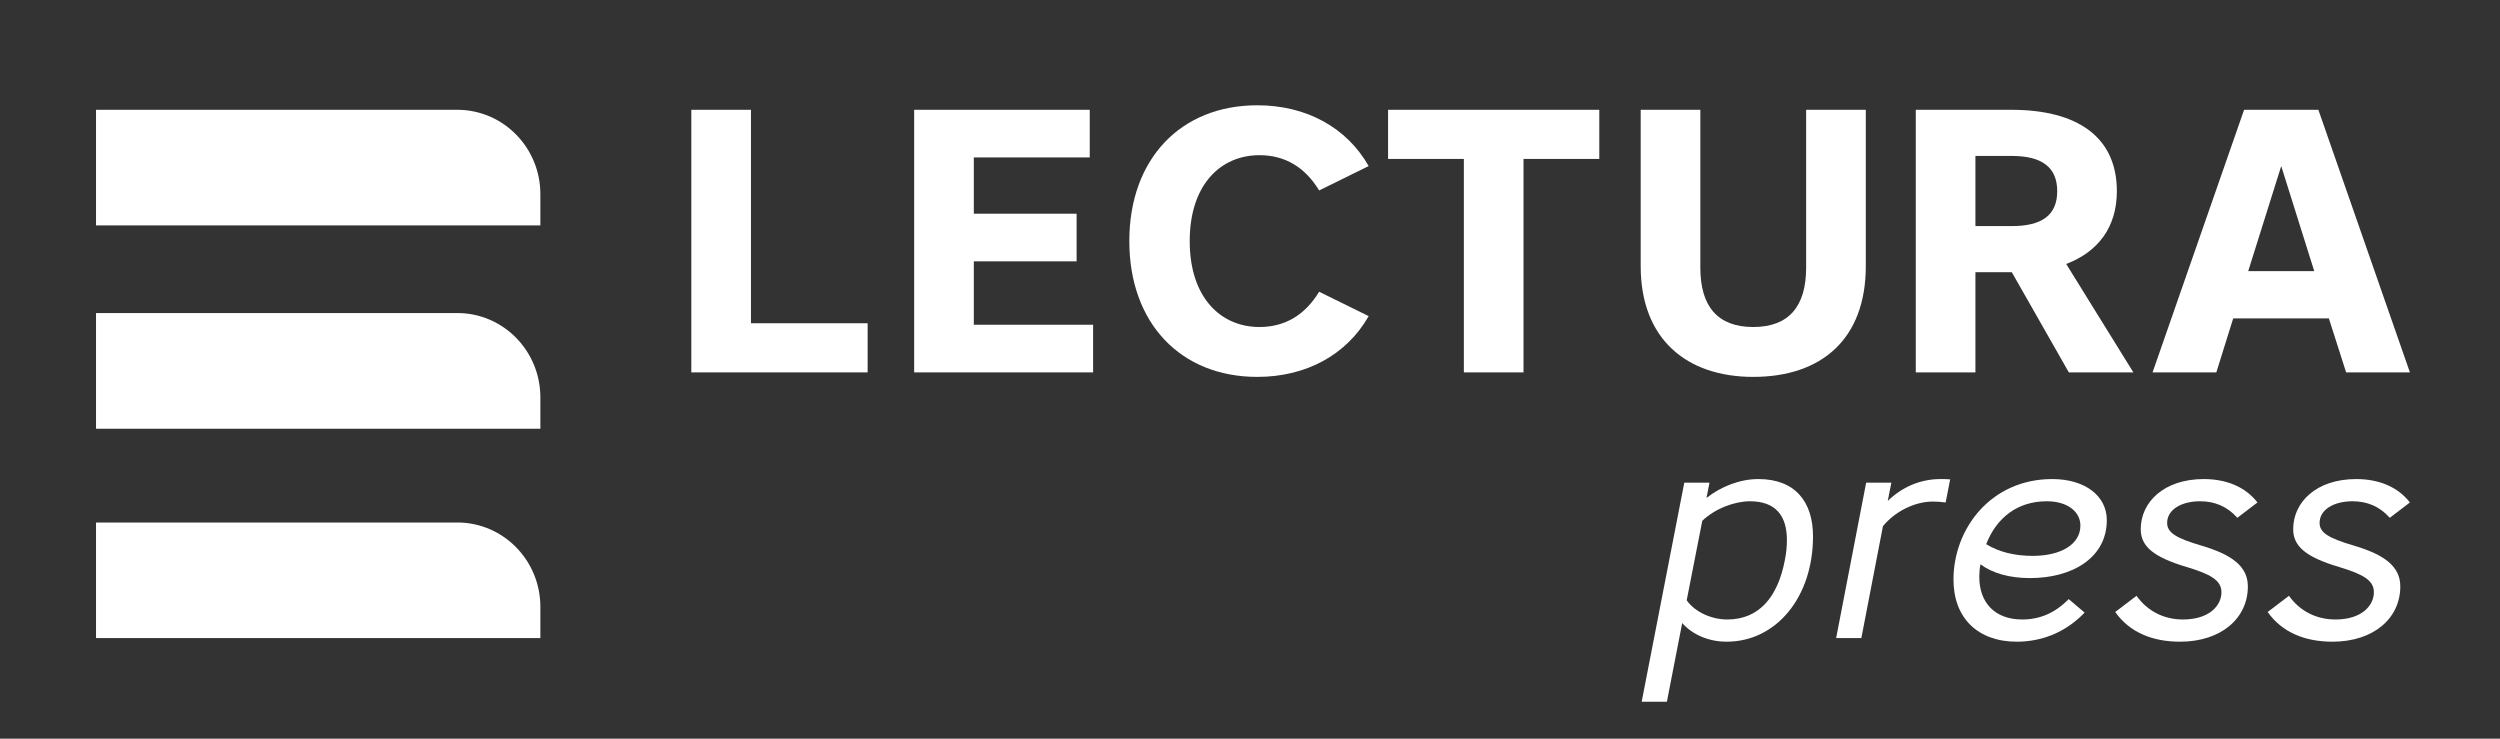
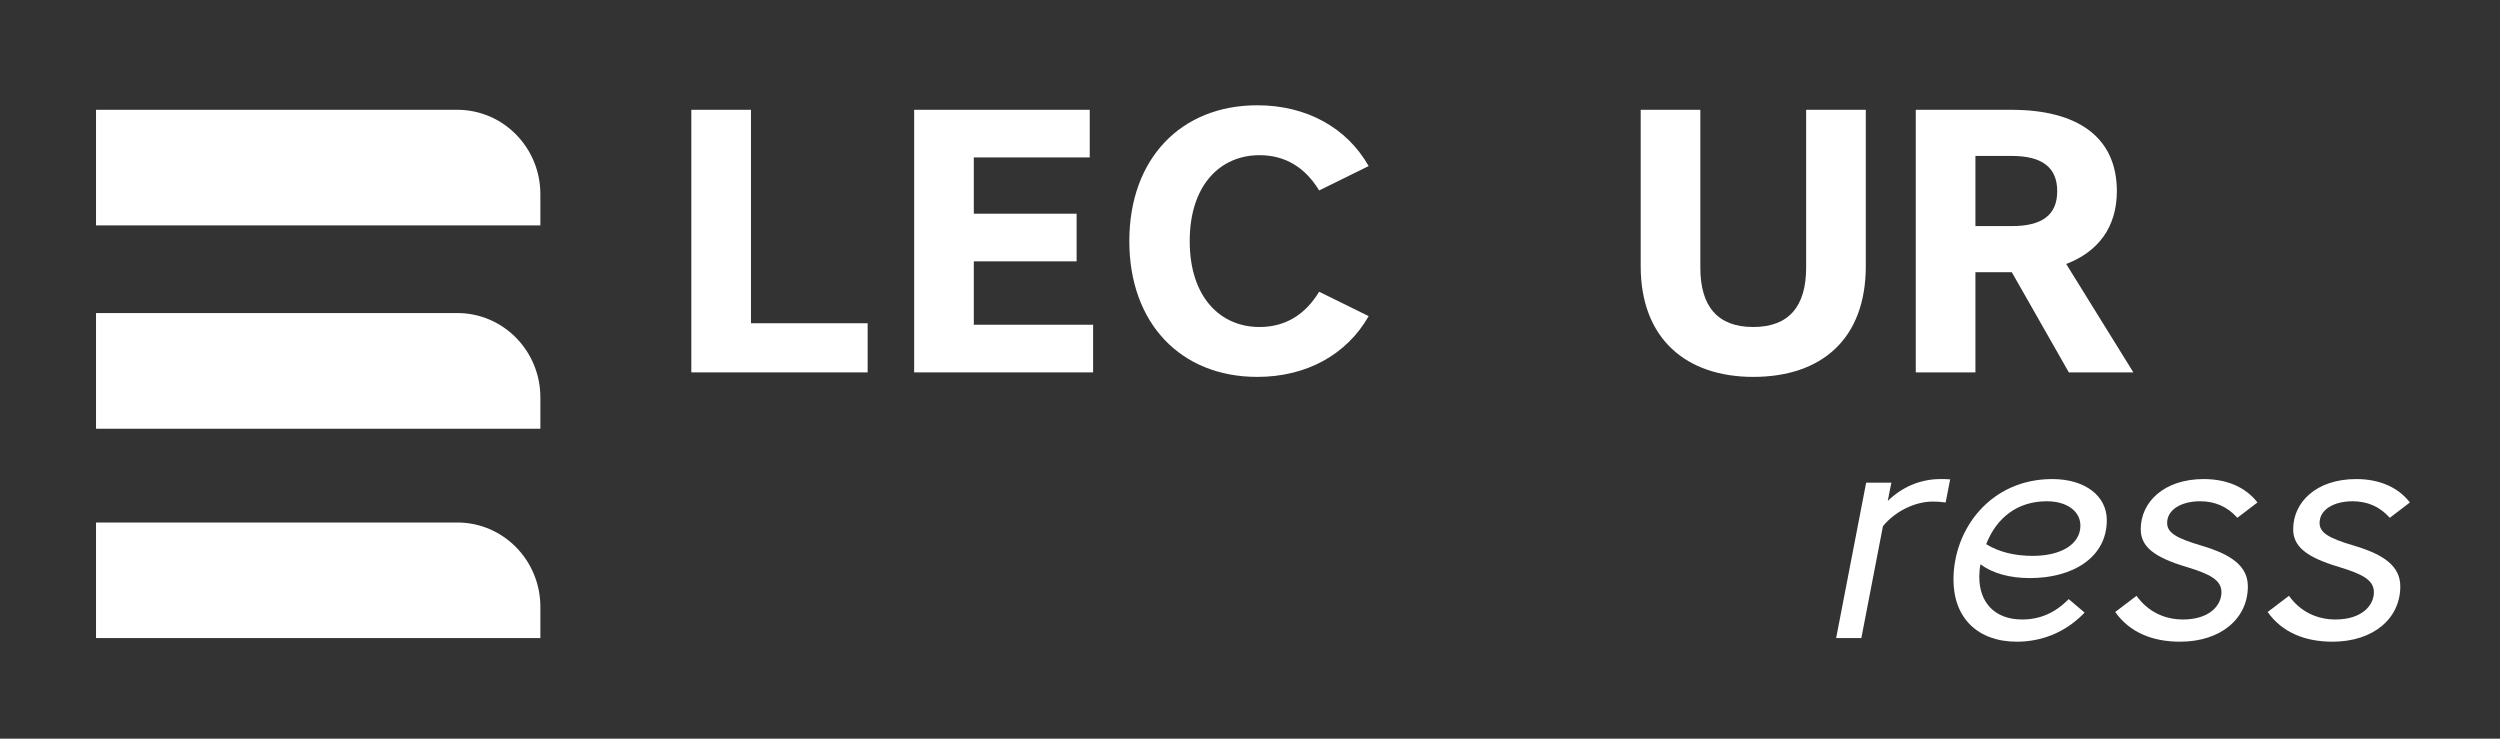
<svg xmlns="http://www.w3.org/2000/svg" width="176px" height="52px" viewBox="0 0 176 52" version="1.1">
  <rect x="0" y="0" width="176" height="52" fill="#333333" stroke="none" />
  <title>logo-press</title>
  <desc>Created with Sketch.</desc>
  <defs />
  <g id="Symbols" stroke="none" stroke-width="1" fill="none" fill-rule="evenodd">
    <g id="logo-press" fill="#FFFFFF">
      <g id="site/press" transform="translate(6, 7)">
        <g id="site/logo/press" transform="translate(0.76, 0.4)">
-           <path d="M119.038,30.614 C119.038,28.924 118.256,27.889 116.44,27.889 C115.362,27.889 113.99,28.396 113.082,29.262 L111.983,34.86 C112.574,35.705 113.757,36.212 114.835,36.212 C117.116,36.212 118.404,34.586 118.89,32.051 C118.996,31.544 119.038,31.058 119.038,30.614 Z M110.589,42 L108.814,42 L111.814,26.58 L113.588,26.58 L113.377,27.657 C114.391,26.855 115.722,26.326 117.031,26.326 C119.608,26.326 120.876,27.91 120.876,30.361 C120.876,34.628 118.299,37.775 114.792,37.775 C113.483,37.775 112.363,37.247 111.666,36.465 L110.589,42 L110.589,42 Z" id="Fill-1" />
          <path d="M130.214,27.974 C129.877,27.932 129.644,27.91 129.306,27.91 C128.018,27.91 126.624,28.629 125.8,29.642 L124.279,37.522 L122.504,37.522 L124.617,26.58 L126.391,26.58 L126.138,27.868 C127.13,26.897 128.419,26.326 129.856,26.326 C130.088,26.326 130.32,26.326 130.531,26.348 L130.214,27.974" id="Fill-2" />
          <path d="M139.7,29.601 C139.7,28.608 138.771,27.889 137.334,27.889 C135.244,27.889 133.786,29.072 133.067,30.91 C133.997,31.48 135.116,31.734 136.342,31.734 C138.348,31.734 139.7,30.91 139.7,29.601 Z M130.765,33.403 C130.765,29.812 133.406,26.326 137.714,26.326 C140.059,26.326 141.559,27.53 141.559,29.22 C141.559,31.84 139.172,33.297 136.152,33.297 C134.715,33.297 133.511,32.959 132.666,32.326 C132.602,32.642 132.582,32.938 132.582,33.213 C132.582,35.008 133.659,36.212 135.602,36.212 C136.827,36.212 137.905,35.768 138.876,34.776 L139.996,35.726 C138.771,37.015 137.123,37.775 135.222,37.775 C132.476,37.775 130.765,36.106 130.765,33.403 L130.765,33.403 Z" id="Fill-3" />
          <path d="M143.652,34.544 C144.434,35.642 145.596,36.212 146.927,36.212 C148.764,36.212 149.63,35.24 149.63,34.29 C149.63,33.445 148.848,33.022 147.18,32.516 C144.835,31.819 143.948,31.058 143.948,29.854 C143.948,27.953 145.575,26.326 148.384,26.326 C149.947,26.326 151.299,26.855 152.165,27.974 L150.75,29.052 C150.01,28.228 149.123,27.889 148.13,27.889 C146.8,27.889 145.807,28.481 145.807,29.41 C145.807,30.066 146.356,30.467 148.236,31.016 C150.37,31.65 151.489,32.473 151.489,33.888 C151.489,36.128 149.609,37.775 146.715,37.775 C144.772,37.775 143.166,37.12 142.152,35.684 L143.652,34.544" id="Fill-4" />
          <path d="M154.384,34.544 C155.166,35.642 156.328,36.212 157.658,36.212 C159.496,36.212 160.362,35.24 160.362,34.29 C160.362,33.445 159.58,33.022 157.912,32.516 C155.567,31.819 154.68,31.058 154.68,29.854 C154.68,27.953 156.307,26.326 159.116,26.326 C160.679,26.326 162.031,26.855 162.897,27.974 L161.482,29.052 C160.742,28.228 159.855,27.889 158.862,27.889 C157.532,27.889 156.539,28.481 156.539,29.41 C156.539,30.066 157.088,30.467 158.968,31.016 C161.102,31.65 162.221,32.473 162.221,33.888 C162.221,36.128 160.341,37.775 157.447,37.775 C155.504,37.775 153.898,37.12 152.884,35.684 L154.384,34.544" id="Fill-5" />
          <path d="M0,0.33 L25.434,0.33 C28.666,0.33 31.282,2.989 31.282,6.272 L31.282,8.467 L0,8.467 L0,0.33" id="Fill-6" />
          <path d="M0,14.638 L25.434,14.638 C28.666,14.638 31.282,17.297 31.282,20.58 L31.282,22.782 L0,22.782 L0,14.638" id="Fill-7" />
          <path d="M0,29.384 L25.434,29.384 C28.666,29.384 31.282,32.043 31.282,35.325 L31.282,37.522 L0,37.522 L0,29.384" id="Fill-8" />
          <polyline id="Fill-9" points="41.909 0.33 46.108 0.33 46.108 15.357 54.322 15.357 54.322 18.816 41.909 18.816 41.909 0.33" />
          <polyline id="Fill-10" points="57.597 0.33 69.957 0.33 69.957 3.683 61.796 3.683 61.796 7.645 69.033 7.645 69.033 10.999 61.796 10.999 61.796 15.462 70.195 15.462 70.195 18.816 57.597 18.816 57.597 0.33" />
          <path d="M81.751,0.012 C85.236,0.012 88.062,1.597 89.594,4.291 L86.108,6.008 C85.131,4.397 83.731,3.525 81.909,3.525 C79.162,3.525 76.996,5.611 76.996,9.573 C76.996,13.534 79.162,15.621 81.909,15.621 C83.731,15.621 85.131,14.749 86.108,13.138 L89.594,14.855 C88.062,17.549 85.236,19.133 81.751,19.133 C76.363,19.133 72.744,15.357 72.744,9.573 C72.744,3.789 76.363,0.012 81.751,0.012" id="Fill-11" />
-           <polyline id="Fill-12" points="96.296 3.789 90.961 3.789 90.961 0.33 105.83 0.33 105.83 3.789 100.495 3.789 100.495 18.816 96.296 18.816 96.296 3.789" />
          <path d="M108.745,11.342 L108.745,0.33 L112.944,0.33 L112.944,11.448 C112.944,14.168 114.16,15.621 116.668,15.621 C119.177,15.621 120.392,14.168 120.392,11.448 L120.392,0.33 L124.592,0.33 L124.592,11.342 C124.592,16.466 121.475,19.133 116.668,19.133 C111.968,19.133 108.745,16.466 108.745,11.342" id="Fill-13" />
          <path d="M134.872,3.578 L132.31,3.578 L132.31,8.517 L134.872,8.517 C136.984,8.517 138.068,7.751 138.068,6.06 C138.068,4.37 136.984,3.578 134.872,3.578 Z M138.701,11.184 L143.429,18.816 L138.886,18.816 L134.872,11.765 L132.31,11.765 L132.31,18.816 L128.111,18.816 L128.111,0.33 L134.846,0.33 C139.44,0.33 142.267,2.204 142.267,6.06 C142.267,8.622 140.92,10.339 138.701,11.184 L138.701,11.184 Z" id="Fill-14" />
-           <path d="M151.514,11.686 L156.162,11.686 L153.838,4.291 L151.514,11.686 Z M162.897,18.816 L158.407,18.816 L157.192,15.014 L150.458,15.014 L149.269,18.816 L144.78,18.816 L151.224,0.33 L156.453,0.33 L162.897,18.816 L162.897,18.816 Z" id="Fill-15" />
        </g>
      </g>
    </g>
  </g>
</svg>